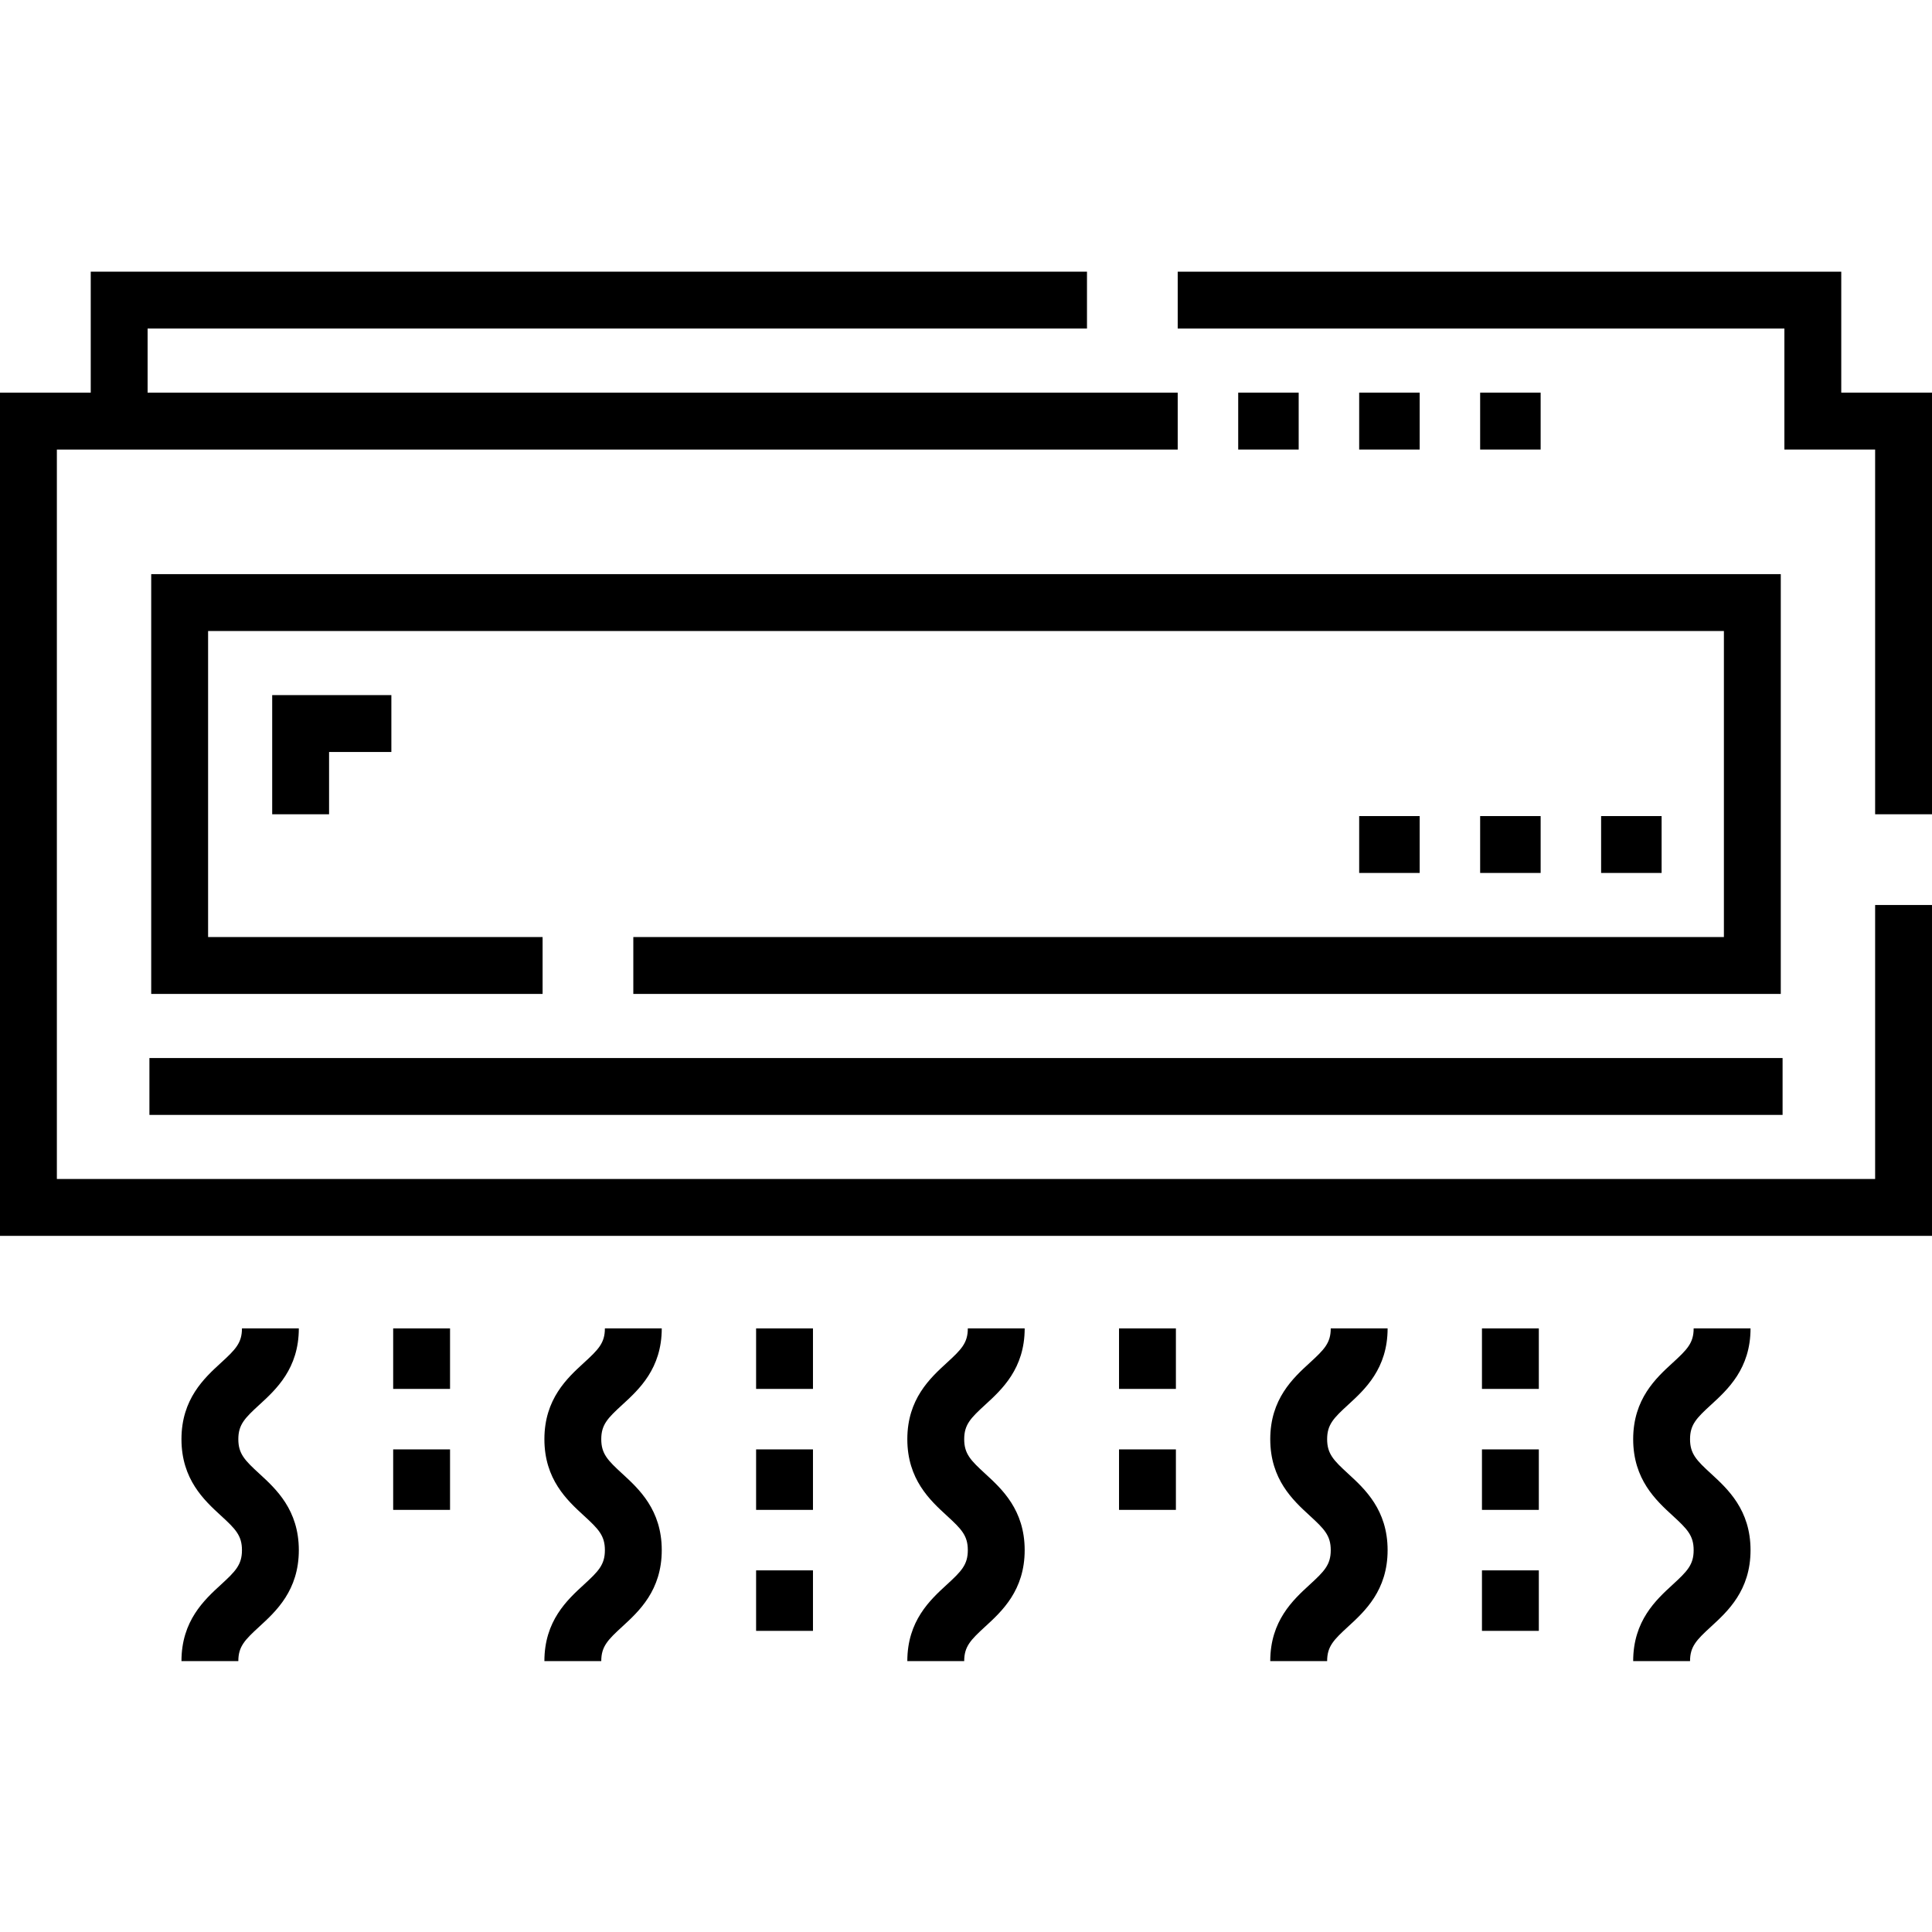
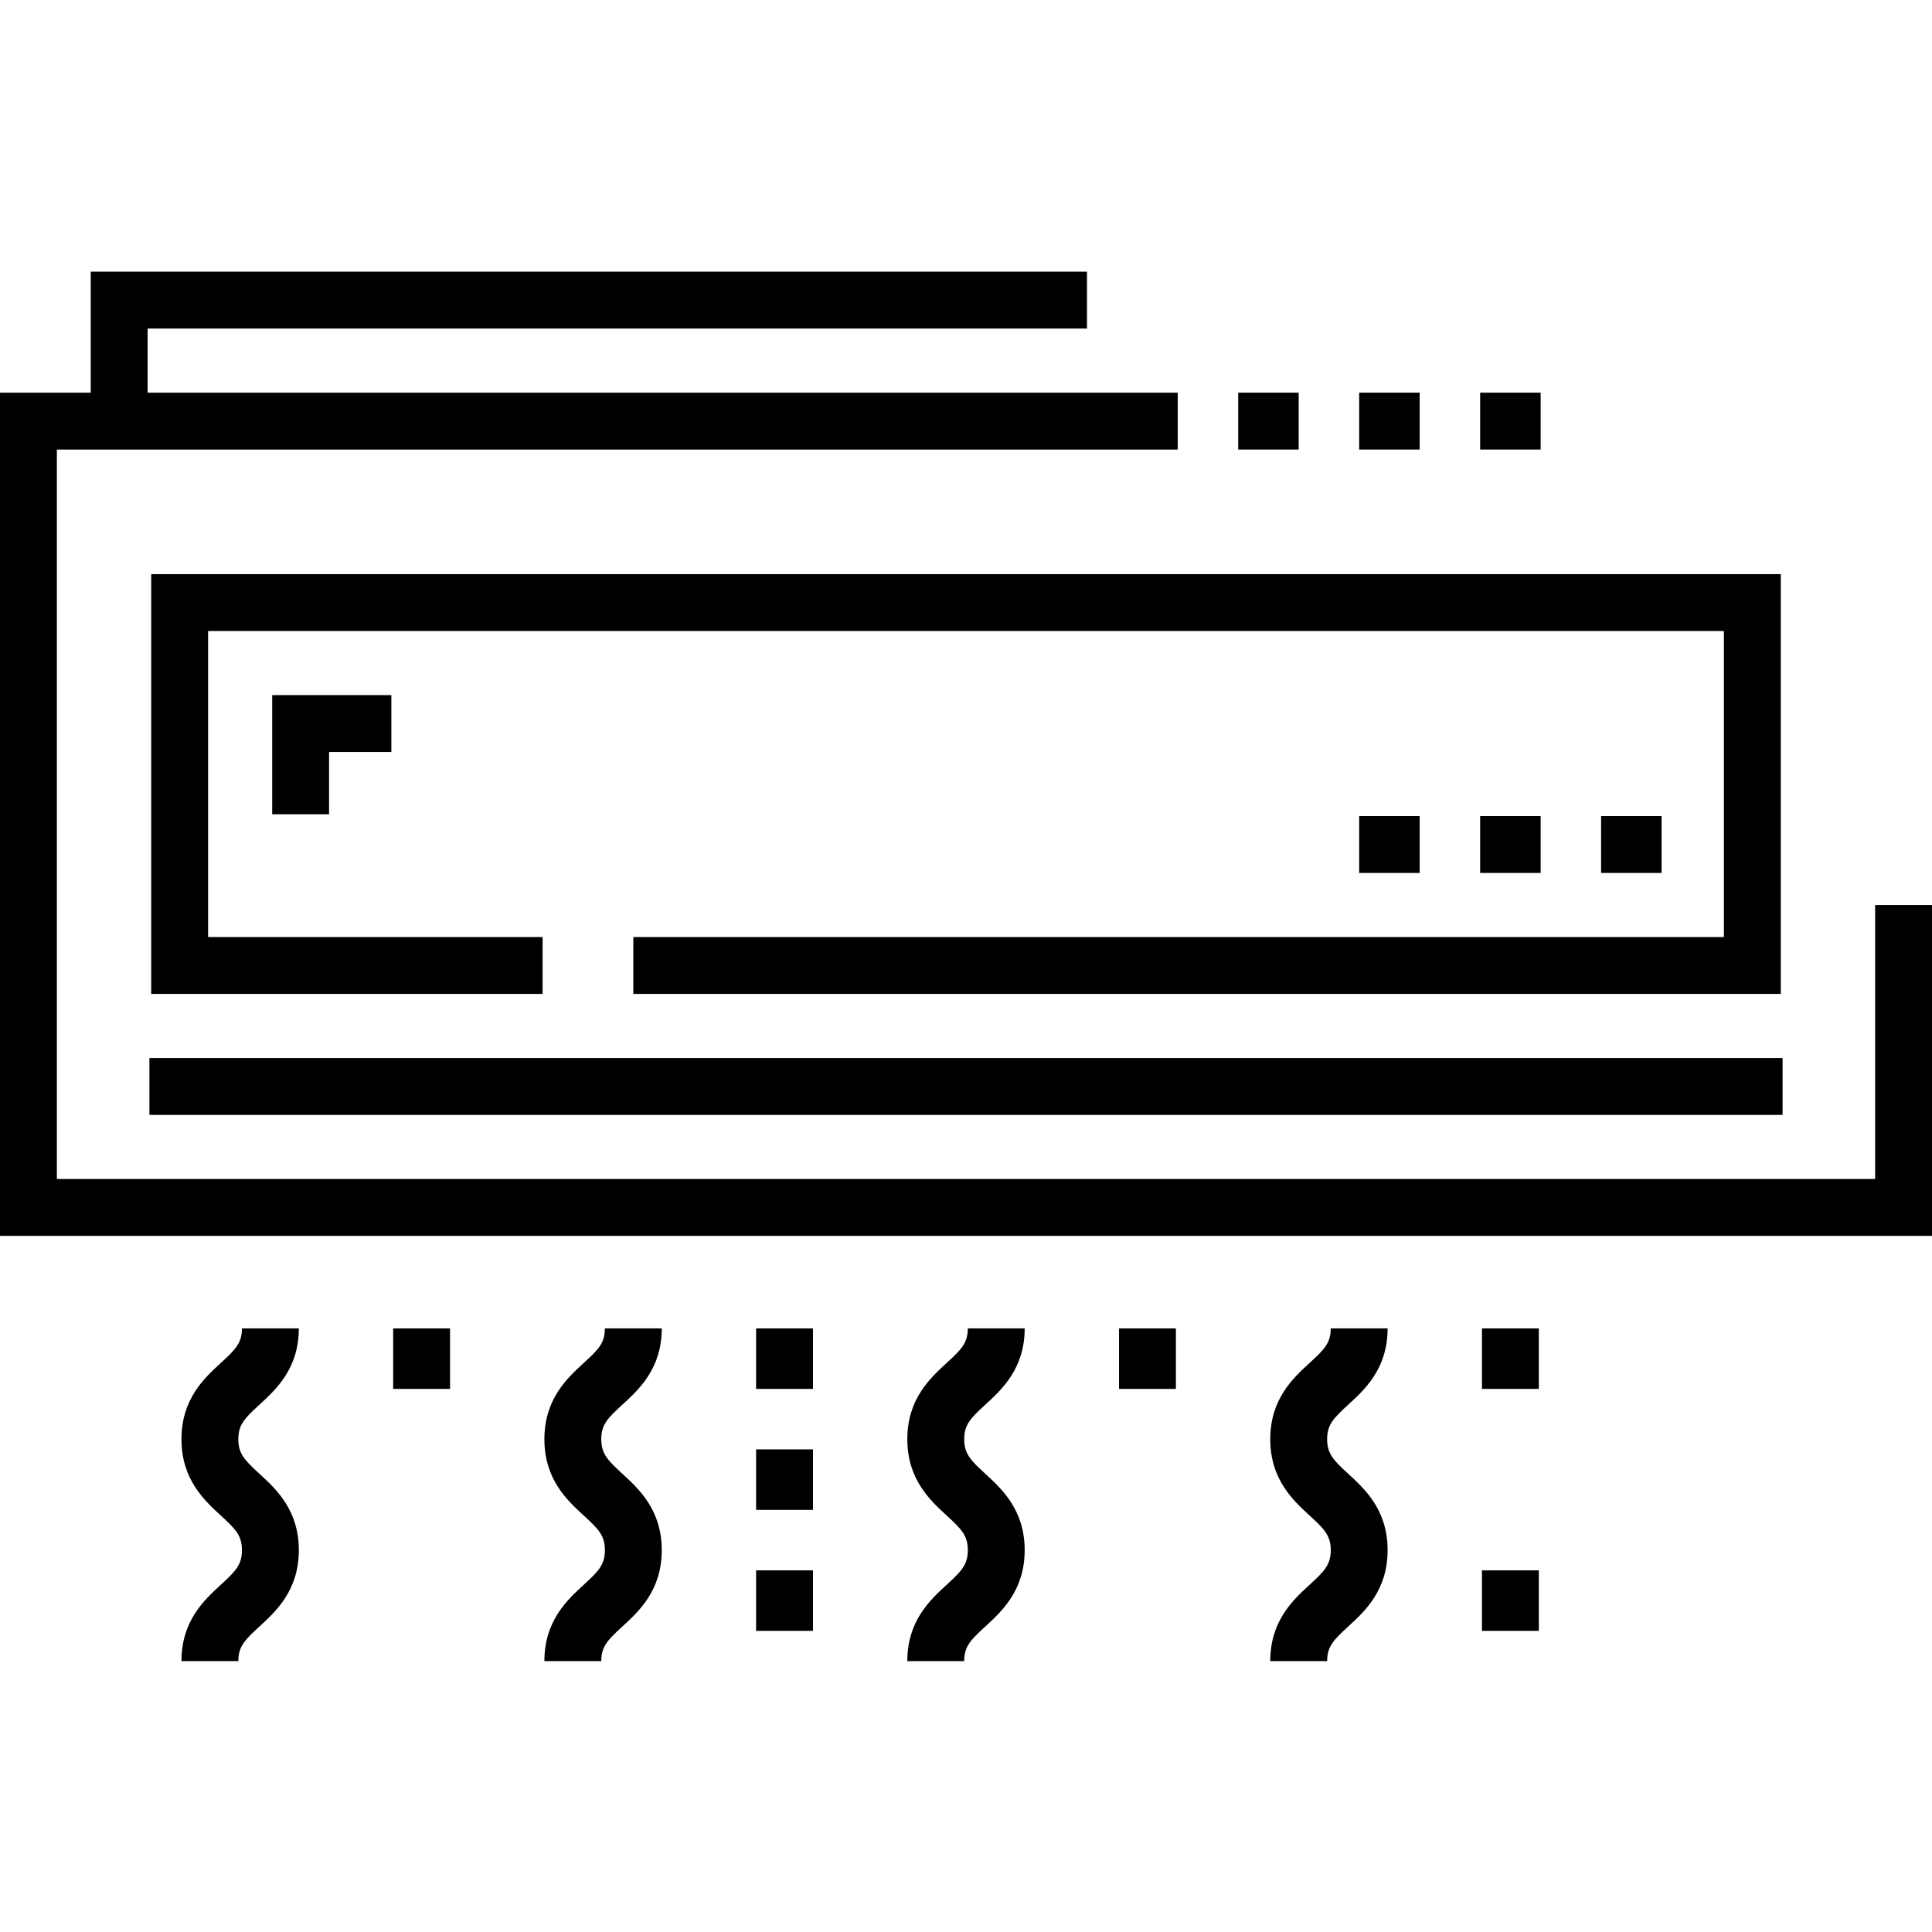
<svg xmlns="http://www.w3.org/2000/svg" height="512pt" viewBox="0 -72 512 512" width="512pt">
  <path d="m360.195 32.059h16.031v15.074h-16.031zm0 0" />
  <path d="m87.207 143.789h-15.074v-31.582h31.582v15.074h-16.508zm0 0" />
  <path d="m424.312 144.27h16.031v15.07h-16.031zm0 0" />
  <path d="m360.195 144.27h16.031v15.07h-16.031zm0 0" />
-   <path d="m487.953 32.059v-32.059h-175.848v15.07h160.777v32.062h24.047v96.656h15.07v-111.73zm0 0" />
  <path d="m496.93 240.449h-481.859v-193.316h297.035v-15.074h-272.988v-16.988h248.945v-15.07h-264.016v32.059h-24.047v223.461h512v-87.684h-15.07zm0 0" />
  <path d="m328.137 32.059h16.027v15.074h-16.027zm0 0" />
  <path d="m392.254 32.059h16.031v15.074h-16.031zm0 0" />
  <path d="m40.074 191.398h103.719v-15.07h-88.645v-81.105h401.703v81.105h-289.016v15.07h304.09v-111.25h-431.852zm0 0" />
  <path d="m39.598 208.391h432.805v15.07h-432.805zm0 0" />
  <path d="m392.254 144.27h16.031v15.07h-16.031zm0 0" />
  <path d="m261.09 300.281c4.414-4.043 10.461-9.582 10.461-20.238h-15.07c0 3.859-1.707 5.586-5.57 9.121-4.414 4.043-10.461 9.582-10.461 20.238 0 10.664 6.043 16.207 10.457 20.254 3.863 3.543 5.574 5.273 5.574 9.148s-1.711 5.605-5.574 9.148c-4.414 4.047-10.457 9.59-10.457 20.254h15.074c0-3.871 1.707-5.602 5.57-9.145 4.414-4.051 10.457-9.594 10.457-20.258 0-10.664-6.043-16.207-10.457-20.258-3.863-3.543-5.57-5.273-5.57-9.145 0-3.859 1.707-5.586 5.566-9.121zm0 0" />
  <path d="m357.27 300.281c4.418-4.043 10.461-9.582 10.461-20.238h-15.07c0 3.859-1.707 5.586-5.57 9.121-4.414 4.043-10.461 9.582-10.461 20.238 0 10.664 6.043 16.207 10.457 20.254 3.863 3.543 5.574 5.273 5.574 9.148s-1.711 5.605-5.574 9.148c-4.414 4.047-10.457 9.59-10.457 20.254h15.074c0-3.871 1.707-5.602 5.57-9.145 4.414-4.051 10.457-9.594 10.457-20.258 0-10.664-6.043-16.207-10.457-20.258-3.863-3.543-5.57-5.273-5.57-9.145 0-3.859 1.707-5.586 5.566-9.121zm0 0" />
-   <path d="m453.449 300.281c4.414-4.043 10.461-9.582 10.461-20.238h-15.074c0 3.859-1.707 5.586-5.566 9.121-4.418 4.043-10.461 9.582-10.461 20.238 0 10.664 6.043 16.207 10.457 20.254 3.863 3.543 5.57 5.273 5.57 9.148s-1.707 5.605-5.57 9.148c-4.414 4.047-10.457 9.59-10.457 20.254h15.07c0-3.871 1.707-5.602 5.574-9.145 4.414-4.051 10.457-9.594 10.457-20.258 0-10.664-6.047-16.207-10.457-20.258-3.867-3.543-5.574-5.273-5.574-9.145 0-3.859 1.707-5.586 5.57-9.121zm0 0" />
  <path d="m164.91 300.281c4.414-4.043 10.461-9.582 10.461-20.238h-15.07c0 3.859-1.707 5.586-5.57 9.121-4.414 4.043-10.461 9.582-10.461 20.238 0 10.664 6.043 16.207 10.457 20.254 3.863 3.543 5.574 5.273 5.574 9.148s-1.711 5.605-5.574 9.148c-4.414 4.047-10.457 9.59-10.457 20.254h15.07c0-3.871 1.711-5.602 5.574-9.145 4.414-4.051 10.457-9.594 10.457-20.258 0-10.664-6.043-16.207-10.457-20.258-3.863-3.543-5.574-5.273-5.574-9.145 0-3.859 1.711-5.586 5.57-9.121zm0 0" />
  <path d="m68.73 300.281c4.414-4.043 10.461-9.582 10.461-20.238h-15.07c0 3.859-1.707 5.586-5.57 9.121-4.414 4.043-10.461 9.582-10.461 20.238 0 10.664 6.043 16.207 10.457 20.254 3.863 3.543 5.574 5.273 5.574 9.148s-1.711 5.605-5.574 9.148c-4.414 4.047-10.457 9.59-10.457 20.254h15.07c0-3.871 1.711-5.602 5.574-9.145 4.414-4.051 10.457-9.594 10.457-20.258 0-10.664-6.043-16.207-10.457-20.258-3.863-3.543-5.574-5.273-5.574-9.145 0-3.859 1.711-5.586 5.57-9.121zm0 0" />
  <path d="m104.195 280.043h15.07v16.031h-15.07zm0 0" />
-   <path d="m104.195 312.105h15.07v16.027h-15.07zm0 0" />
  <path d="m200.375 280.043h15.07v16.031h-15.07zm0 0" />
-   <path d="m200.375 312.105h15.07v16.027h-15.07zm0 0" />
+   <path d="m200.375 312.105h15.07v16.027h-15.07z" />
  <path d="m200.375 344.164h15.07v16.031h-15.07zm0 0" />
  <path d="m296.555 280.043h15.07v16.031h-15.07zm0 0" />
-   <path d="m296.555 312.105h15.07v16.027h-15.07zm0 0" />
  <path d="m392.734 280.043h15.07v16.031h-15.07zm0 0" />
-   <path d="m392.734 312.105h15.07v16.027h-15.07zm0 0" />
  <path d="m392.734 344.164h15.07v16.031h-15.07zm0 0" />
</svg>